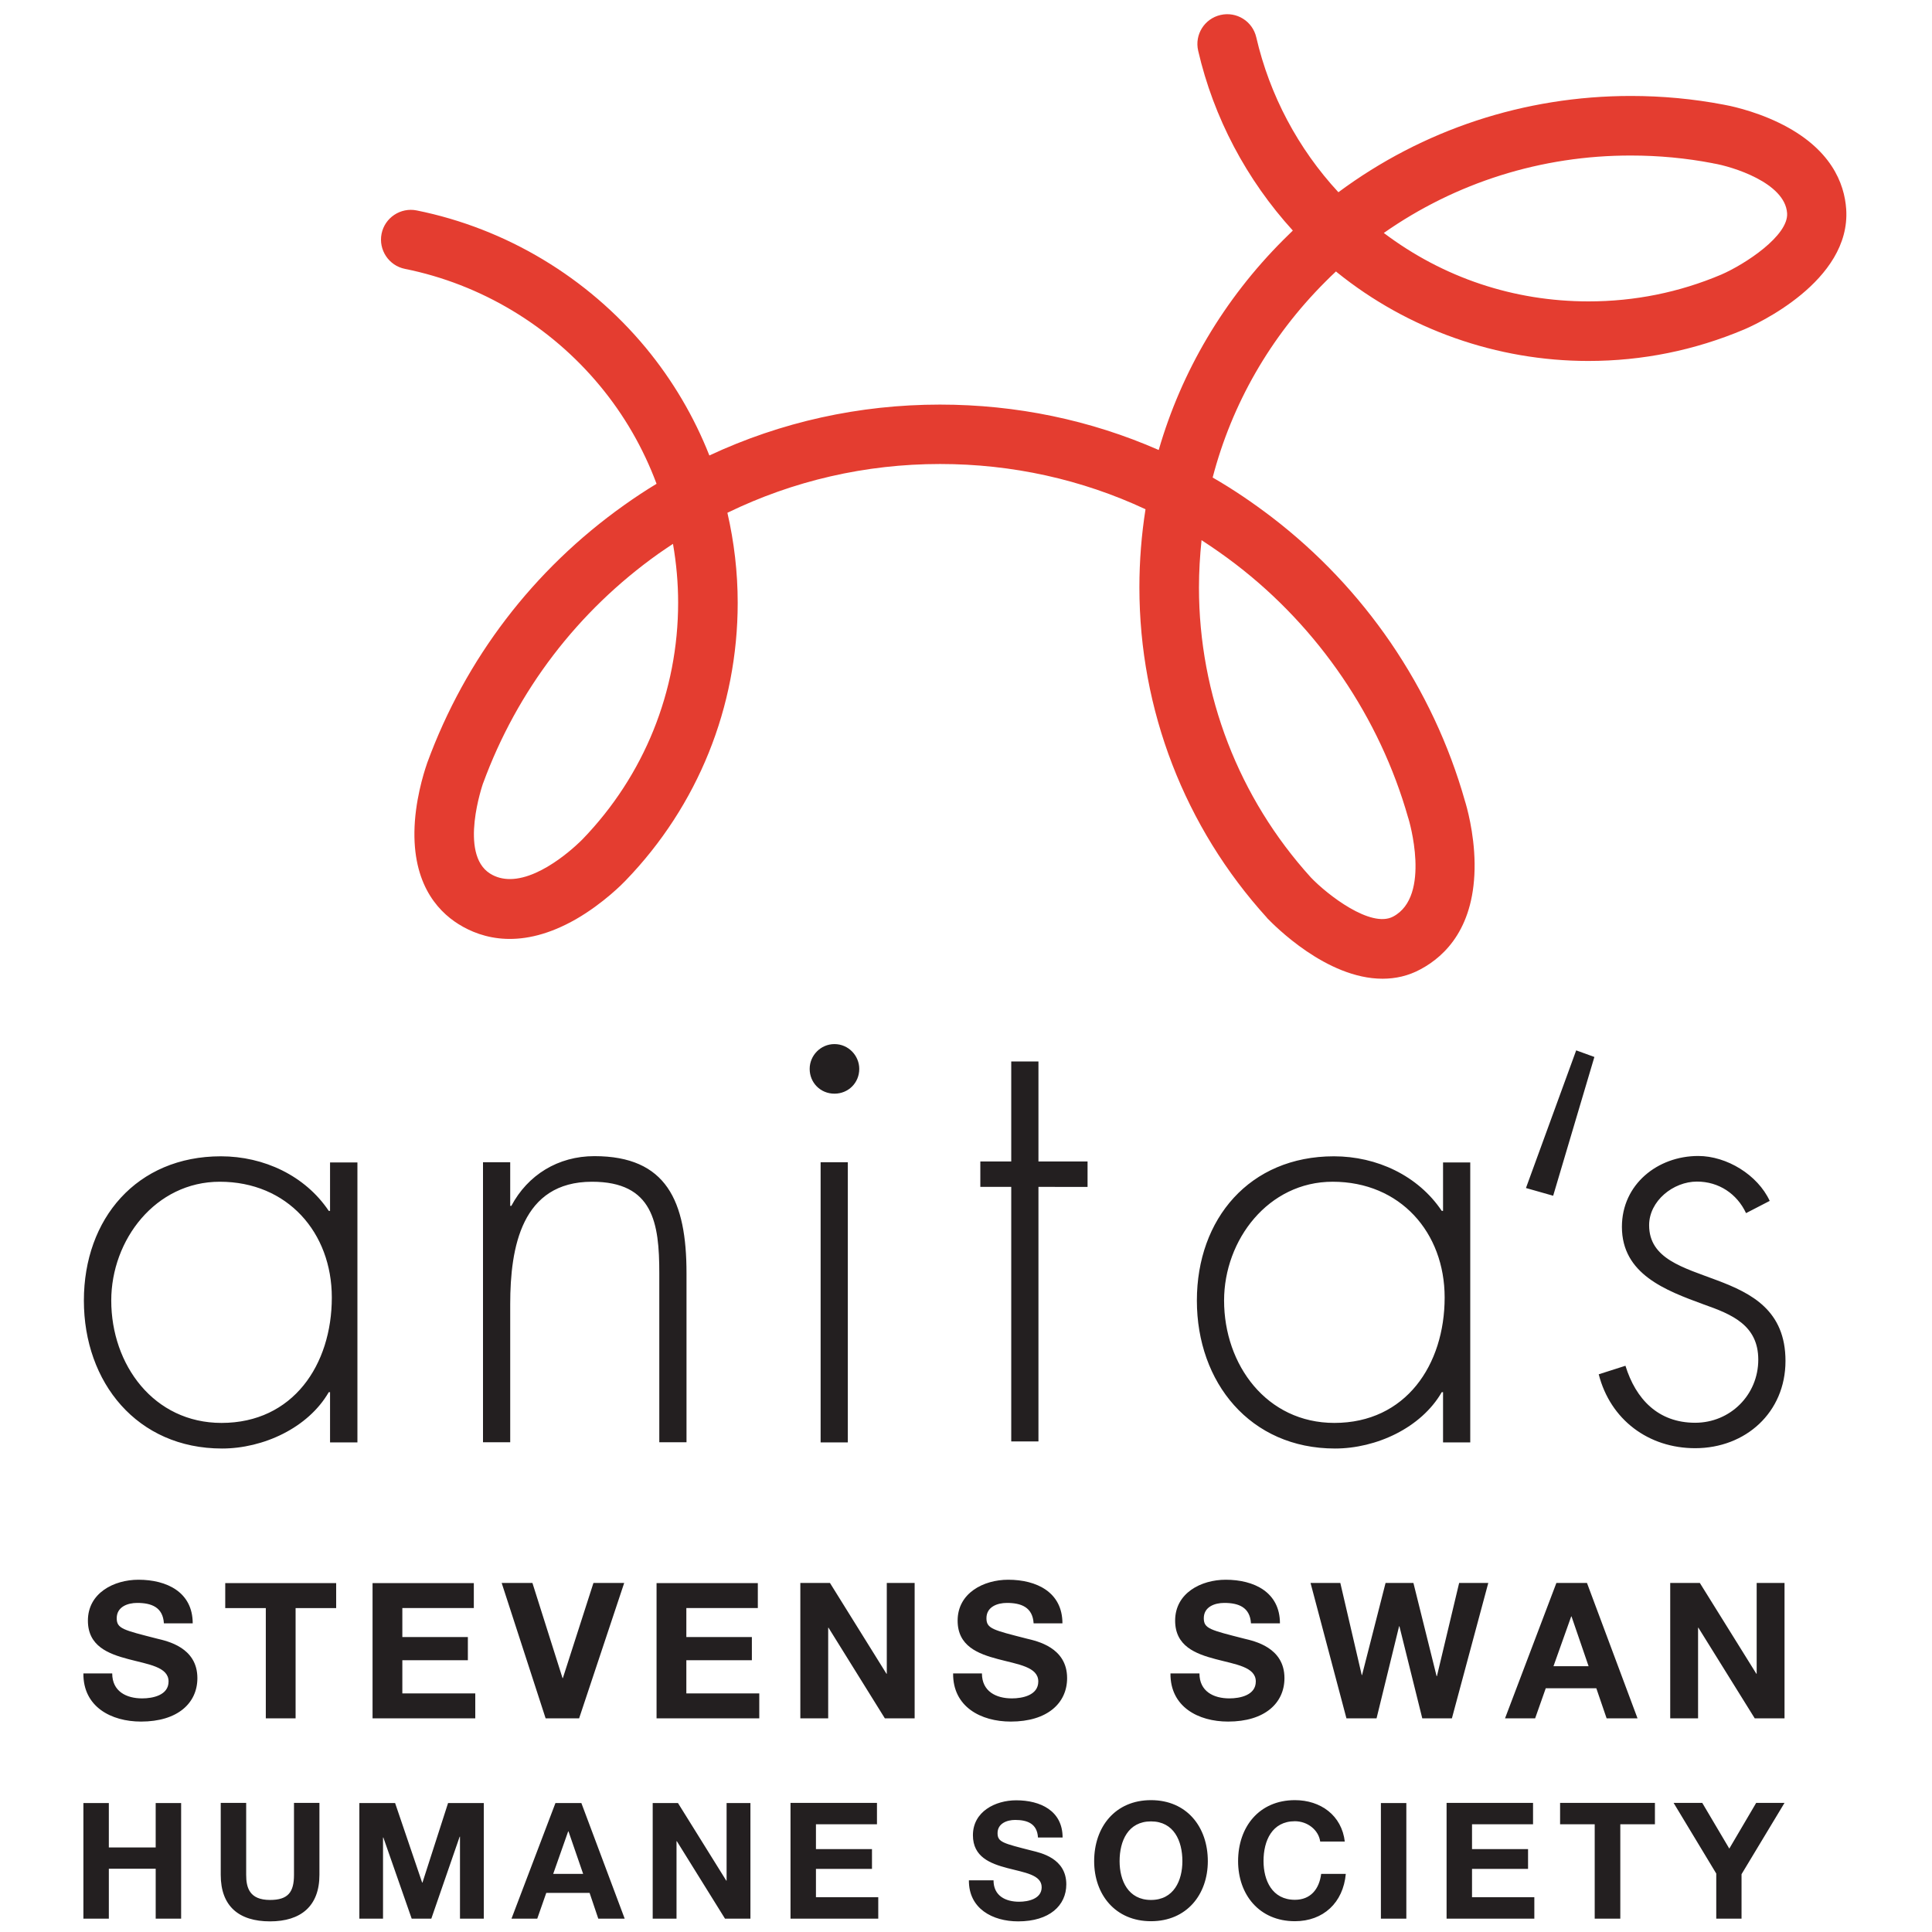
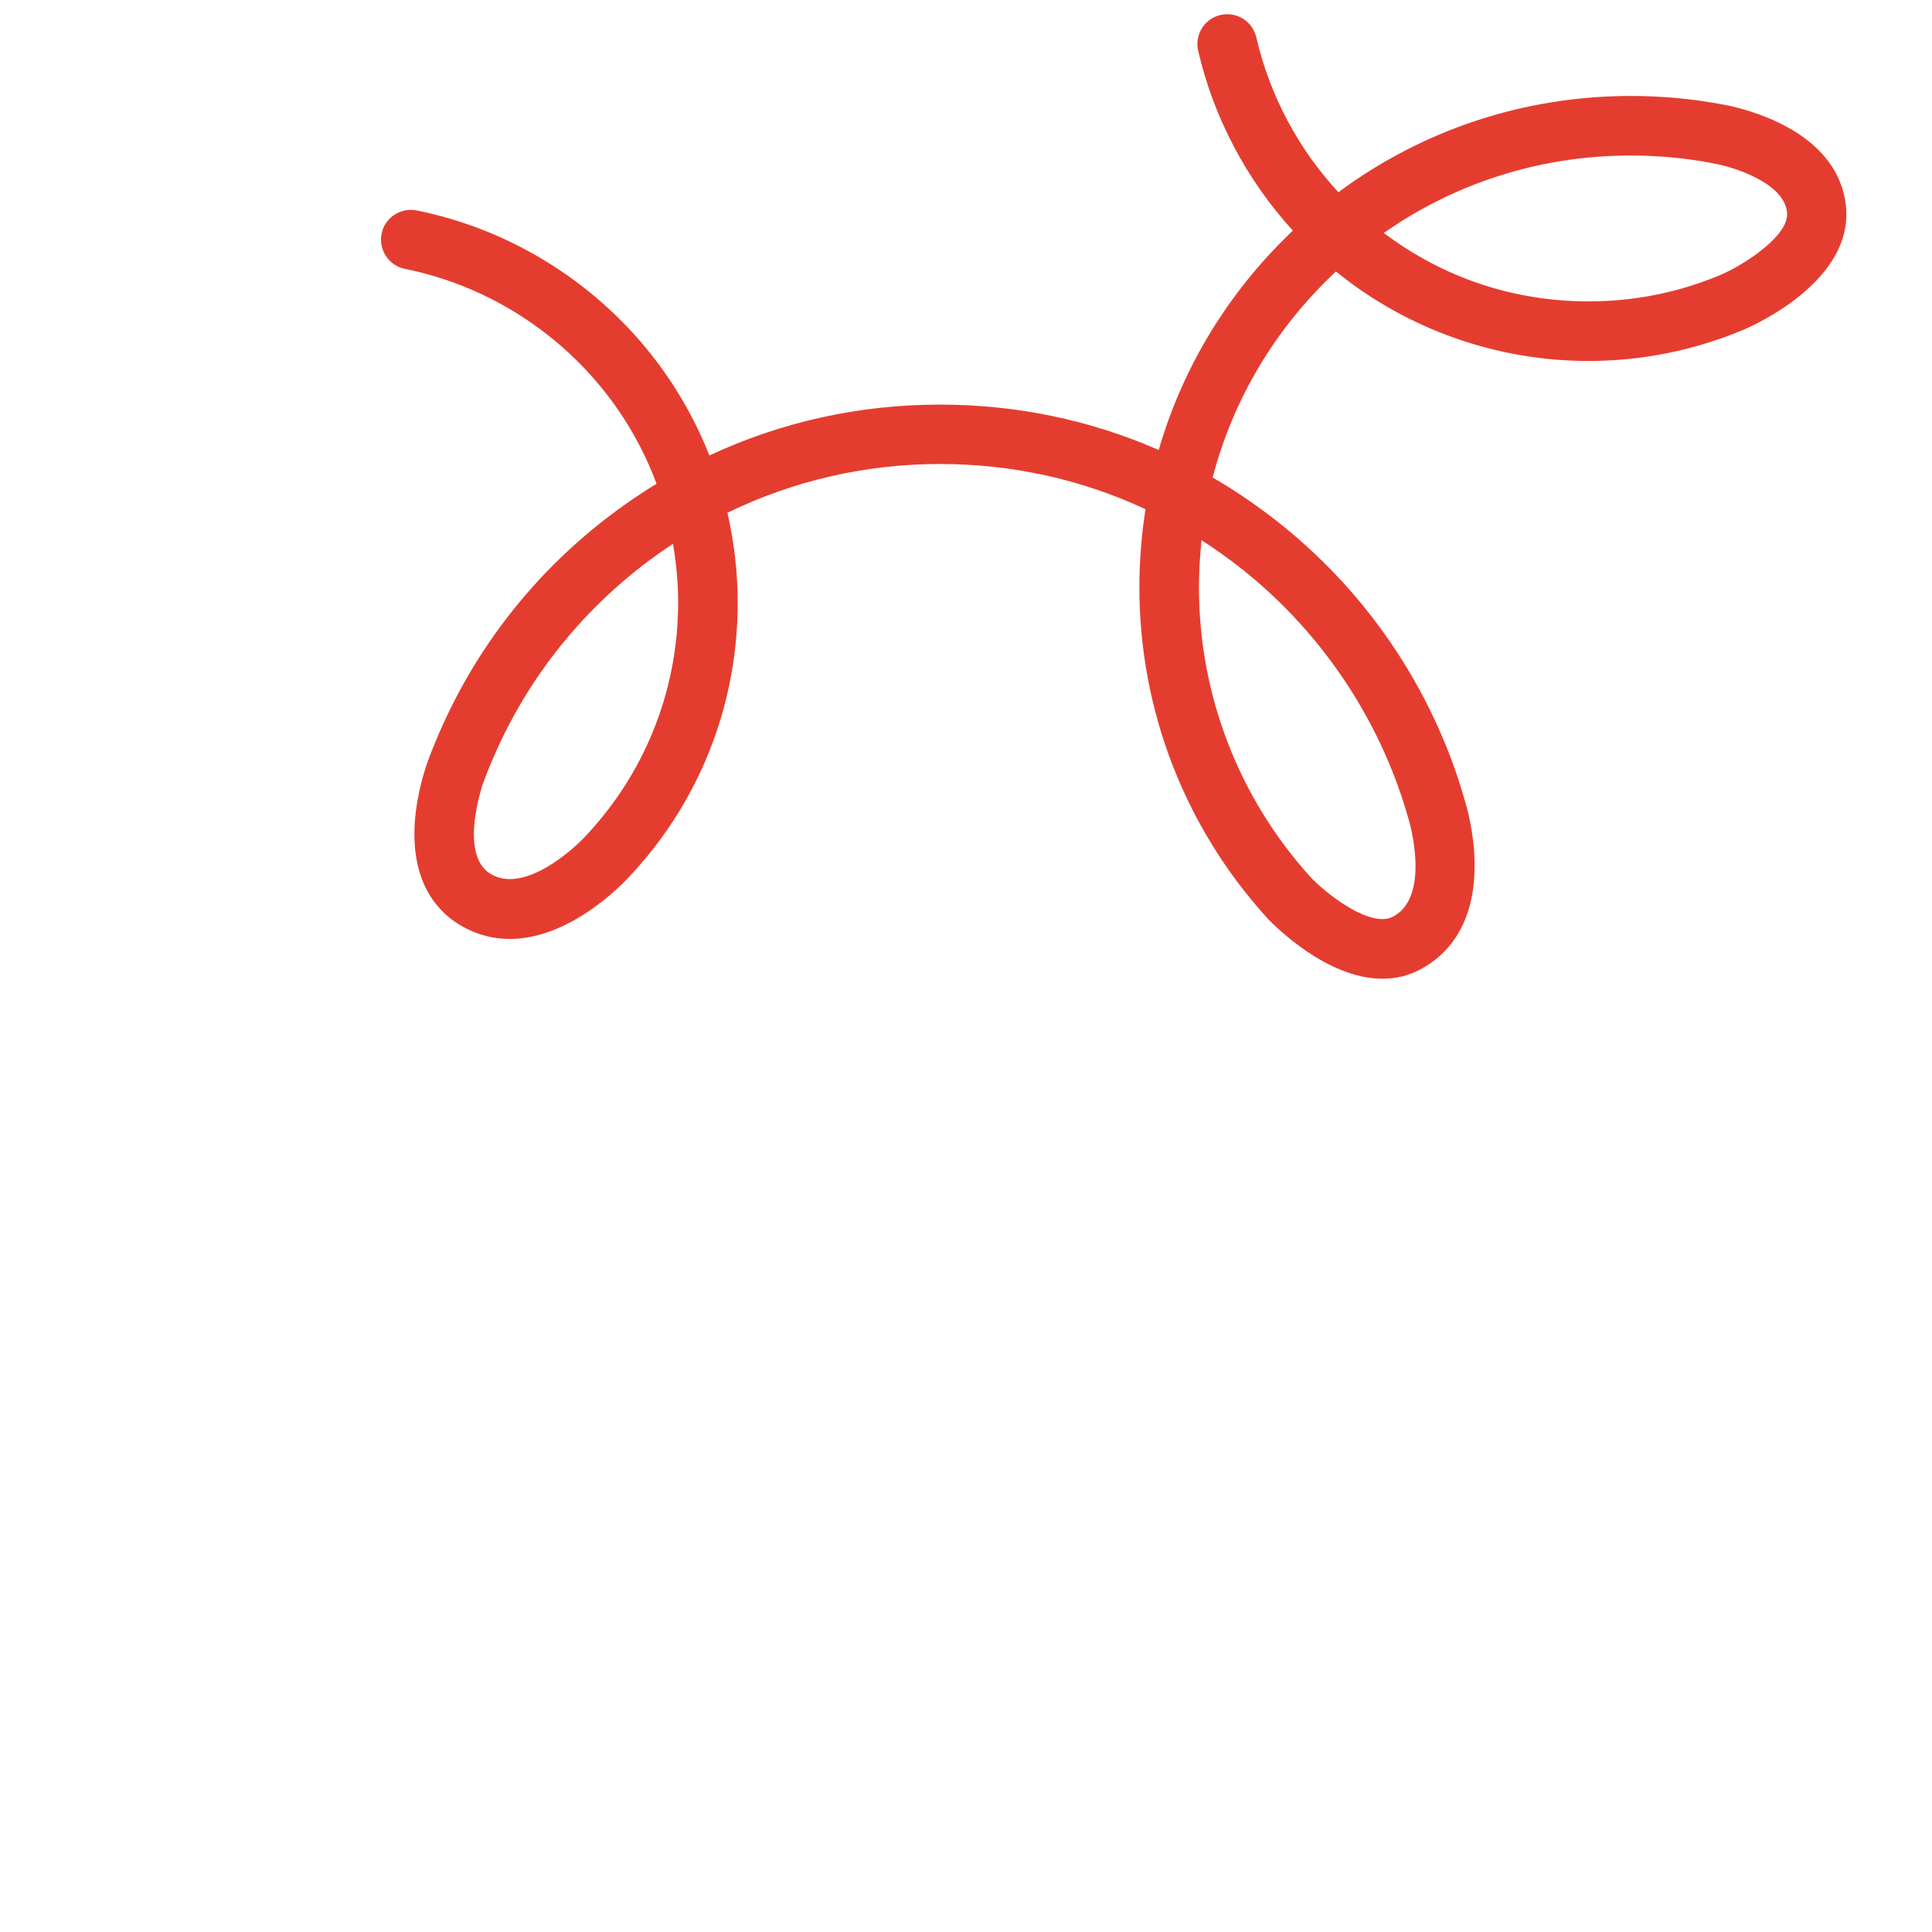
<svg xmlns="http://www.w3.org/2000/svg" fill="none" viewBox="0 0 1200 1200">
  <path fill="#E43D30" d="M858.7 607.9c-34.8 0-67.2-33.1-71.6-37.6-.1-.1-.2-.2-.2-.3-51.1-56.3-79.2-129.1-79.2-205.2 0-16.4 1.3-32.6 3.8-48.5-39.6-18.5-82.8-28.1-127.6-28.1-46.3 0-91.2 10.4-132.1 30.3 4.2 18.2 6.4 37 6.4 55.9 0 64.7-24.7 126-69.6 172.5-1.5 1.6-13.8 14.2-30.8 24-33.7 19.3-58.3 12.3-73 3.1-13.9-8.7-29.8-26.9-27.1-64 1.4-18.7 7.1-34.5 7.7-36.3 23.7-64.6 65.9-119.9 122.2-159.9 6.6-4.7 13.4-9.2 20.2-13.3-8.2-22-20-42.6-35.2-60.9-30.9-37.3-73.9-63.1-121.1-72.6-10-2-16.5-11.8-14.5-21.8s11.8-16.5 21.8-14.5c55.5 11.2 106 41.5 142.3 85.3 16.7 20.2 30 42.8 39.5 66.9 44.5-20.8 93.1-31.6 143.2-31.6 47.5 0 93.5 9.6 135.9 28.2 14.1-48.8 40.5-93.6 77.4-130.5 2-2 3.9-3.9 5.9-5.8-28.7-31.5-49.2-70.1-58.8-111.7-2.3-10 3.9-19.9 13.9-22.2 10-2.3 19.9 3.9 22.2 13.9 8.3 35.9 26 69.2 51 96.2 52.3-38.8 115.4-59.8 181.7-59.8 19.4 0 38.8 1.8 57.6 5.4 2.4.4 18.1 3.4 34.2 11.2 32.7 15.8 40.8 37.9 41.9 53.6 3.1 45-56.5 71.9-63.3 74.8-30.8 13-63.3 19.6-96.9 19.6-56.6 0-112-19.5-156-55-.2-.2-.5-.4-.7-.6-2.3 2.1-4.5 4.3-6.7 6.5-34.2 34.2-58 75.9-69.9 121.5 12.7 7.3 24.9 15.6 36.7 24.6 28.7 22 53.5 48.2 73.9 78 20.6 30.2 36.2 63.3 46.1 98.3.9 2.8 5.8 19.5 6 38.8.4 39.3-18 57.4-33.5 65.7-7.7 4.2-15.7 5.9-23.7 5.9zM814.2 545c10.3 10.8 37.3 31.7 51.1 24.3 24-12.7 9.7-60.4 9.5-60.9-.1-.2-.1-.4-.2-.6-17.6-62-55.6-117.9-107-157.3-6.9-5.3-14.1-10.3-21.3-15-1 9.7-1.6 19.5-1.6 29.4 0 66.7 24.7 130.7 69.5 180.1zM418 337.8c-3 2-6 4-9 6.1-50.2 35.7-87.8 85-108.9 142.5 0 .1 0 .1-.1.2-.1.4-15.2 43.7 4.4 56 3.8 2.4 8 3.4 12.3 3.4 21.1 0 44.7-24.3 45-24.6l.2-.2c38.2-39.6 59.3-91.8 59.3-146.9 0-12.2-1.1-24.4-3.2-36.5zm441.5-193.1c36.9 27.8 80.7 42.5 127.2 42.5 28.6 0 56.3-5.6 82.3-16.6 14.8-6.4 42-24.2 41-38.2-1.3-19-34.3-29-45.7-30.9-.1 0-.2 0-.4-.1-16.6-3.2-33.7-4.8-50.8-4.8-55.7-.1-108.9 16.8-153.6 48.1z" />
-   <path fill="#231F20" d="M222 895.9h-17v-31.2h-.8c-12.8 22.2-40.7 35-66.3 35-52.7 0-85.8-41-85.8-91.9 0-50.8 32.8-89.6 85.1-89.6 26.7 0 52.3 12 67 33.9h.8V722h17v173.9zM69.1 807.8c0 39.9 26.4 76 68.5 76 44.4 0 68.5-36.1 68.5-77.9 0-40.3-27.5-71.9-69.6-71.9-39.9 0-67.4 36.1-67.4 73.8zM316.8 749h.8c10.2-19.2 29-30.9 51.6-30.9 44.8 0 57.2 27.9 57.2 72.7v105h-16.9v-105c0-31.2-3.8-56.8-41.8-56.8-43.7 0-50.8 40.7-50.8 76v85.8H300V721.9h16.9V749h-.1zM533.7 663.9c0 8.7-6.8 15.4-15.4 15.4-8.7 0-15.4-6.8-15.4-15.4 0-8.3 6.8-15.4 15.4-15.4 8.7 0 15.4 7.2 15.4 15.4zm-7.1 232h-16.9v-174h16.9v174zM645 895.3h-16.9V737.2h-19.2v-15.8h19.2v-62.1H645v62.1h30.5v15.8H645v158.1zM913.2 895.9h-16.9v-31.2h-.8c-12.8 22.2-40.7 35-66.3 35-52.7 0-85.8-41-85.8-91.9 0-50.8 32.8-89.6 85.1-89.6 26.7 0 52.3 12 67 33.9h.8V722h16.9v173.9zm-152.9-88.1c0 39.9 26.4 76 68.5 76 44.4 0 68.5-36.1 68.5-77.9 0-40.3-27.5-71.9-69.6-71.9-39.9 0-67.4 36.1-67.4 73.8zM1084.5 753.5c-5.6-12-16.9-19.6-30.5-19.6-14.7 0-29.7 12-29.7 27.1 0 41.8 84.7 21.5 84.7 84.3 0 32-24.8 54.2-56.1 54.2-29 0-52.7-17.7-59.9-45.9l16.6-5.3c6.4 20.7 20.3 35.4 43.3 35.4 21.8 0 39.2-17.3 39.2-39.2 0-21.5-16.6-28.2-33.9-34.3-23.7-8.7-50.8-18.8-50.8-48.2 0-26.4 22.2-44 47.4-44 17.7 0 36.9 11.7 44.4 27.9l-14.7 7.6zM947.8 737.9l31.2-85.5 11.3 4.1-25.6 86.2-16.9-4.8zM1065.9 1191.7h15.8v-27.6l26.7-44.3h-17.6l-16.7 28.4-16.8-28.4h-17.8l26.5 43.9v28h-.1zm-75.3 0h15.8v-58.6h21.5v-13.3H969v13.3h21.5v58.6h.1zm-92.1 0H953v-13.3h-38.7v-17.6h34.8v-12.3h-34.8v-15.4h37.9v-13.3h-53.7v71.9zm-40.8 0h15.8v-71.8h-15.8v71.8zm-22.4-47.7c-1.9-16.6-15.2-25.9-31-25.9-22.2 0-35.3 16.6-35.3 37.9 0 20.7 13.1 37.3 35.3 37.3 17.6 0 30-11.5 31.6-29.4h-15.3c-1.2 9.5-6.6 16.1-16.3 16.1-14.2 0-19.5-12.1-19.5-24.1 0-12.6 5.3-24.7 19.5-24.7 7.8 0 14.7 5.4 15.7 12.6h15.3v.2zm-139.9 12c0-12.6 5.3-24.7 19.5-24.7s19.5 12.1 19.5 24.7c0 12-5.3 24.1-19.5 24.1s-19.5-12.1-19.5-24.1zm-15.8 0c0 20.7 13.1 37.3 35.3 37.3 22.2 0 35.3-16.6 35.3-37.3 0-21.3-13.1-37.9-35.3-37.9-22.2 0-35.3 16.6-35.3 37.9zm-77.8 11.8c-.2 17.7 14.7 25.6 30.6 25.6 19.5 0 29.9-9.9 29.9-23 0-16.3-16.1-19.6-21.3-20.9-18-4.6-21.4-5.3-21.4-10.9 0-6 5.8-8.2 10.9-8.2 7.5 0 13.7 2.2 14.2 10.9H660c0-16.6-13.8-23.1-28.8-23.1-13 0-26.9 7-26.9 21.7 0 13.5 10.8 17.6 21.4 20.4 10.6 2.8 21.3 4.1 21.3 11.9 0 7.3-8.5 9-14 9-8.5 0-15.9-3.7-15.9-13.3h-15.3v-.1zM491 1191.7h54.5v-13.3h-38.7v-17.6h34.8v-12.3h-34.8v-15.4h37.9v-13.3H491v71.9zm-85.6 0h14.8v-48.1h.2l29.9 48.1h15.8v-71.8h-14.8v48.2h-.2l-30-48.2h-15.7v71.8zm-52.5-54.2h.2l9.1 26.4h-18.6l9.3-26.4zm-35.2 54.2h16l5.6-16h26.9l5.4 16H388l-26.9-71.8H345l-27.3 71.8zm-94.6 0h14.8v-50.4h.2l17.6 50.4h12.2l17.6-50.9h.2v50.9h14.8v-71.8h-22.2l-15.9 49.4h-.2l-16.8-49.4h-22.2v71.8h-.1zm-24.7-71.9h-15.8v44.7c0 10.7-3.6 15.6-14.9 15.6-12.8 0-14.8-7.7-14.8-15.6v-44.7h-15.8v44.7c0 19.5 11.3 28.9 30.6 28.9 19.2 0 30.7-9.5 30.7-28.9v-44.7zm-146.6 71.9h15.8v-31h29.1v31h15.8v-71.8H96.7v27.6H67.6v-27.6H51.8v71.8zM1037.4 1067.3h17.3V1011h.2l35 56.3h18.5v-84.1h-17.3v56.4h-.2l-35.1-56.4h-18.4v84.1zm-61.5-63.3h.2l10.6 30.9h-21.8l11-30.9zm-41.1 63.3h18.7l6.6-18.7h31.4l6.4 18.7h19.2l-31.4-84.1h-19l-31.9 84.1zm-10.4-84.1h-18.1l-13.8 57.9h-.2l-14.4-57.9h-17.3l-14.6 57.2h-.2l-13.3-57.2H814l22.3 84.1H855l14-57.2h.2l14.2 57.2h18.4l22.6-84.1zM727 1039.4c-.2 20.7 17.2 29.9 35.8 29.9 22.8 0 35-11.5 35-27 0-19.1-18.8-23-25-24.5-21.1-5.4-25.1-6.2-25.1-12.7 0-7.1 6.8-9.5 12.7-9.5 8.8 0 16 2.6 16.6 12.7h18c0-19.4-16.1-27.1-33.7-27.1-15.2 0-31.4 8.2-31.4 25.4 0 15.8 12.6 20.6 25.1 23.9 12.4 3.3 25 4.8 25 13.9 0 8.6-9.9 10.5-16.4 10.5-9.9 0-18.6-4.4-18.6-15.5h-18zm-135 0c-.2 20.7 17.2 29.9 35.8 29.9 22.8 0 35-11.5 35-27 0-19.1-18.8-23-25-24.5-21.1-5.4-25.1-6.2-25.1-12.7 0-7.1 6.8-9.5 12.7-9.5 8.8 0 16 2.6 16.6 12.7h17.9c0-19.4-16.1-27.1-33.7-27.1-15.2 0-31.4 8.2-31.4 25.4 0 15.8 12.6 20.6 25.1 23.9 12.4 3.3 25 4.8 25 13.9 0 8.6-9.9 10.5-16.4 10.5-9.9 0-18.6-4.4-18.6-15.5H592zm-94.9 27.9h17.3V1011h.2l35 56.3h18.5v-84.1h-17.3v56.4h-.2l-35.1-56.4h-18.4v84.1zm-89.3 0h63.8v-15.5h-45.3v-20.6H467v-14.4h-40.7v-18h44.4v-15.5h-62.9v84zm-20.1-84.1h-19.1l-19 59.1h-.2l-18.7-59.1h-19.1l27.3 84.1h20.8l28-84.1zm-156.3 84.1h63.8v-15.5h-45.3v-20.6h40.7v-14.4h-40.7v-18h44.4v-15.5h-62.9v84zm-66.3 0h18.5v-68.5h25.2v-15.5h-68.9v15.5h25.2v68.5zm-113.3-27.9c-.2 20.7 17.2 29.9 35.8 29.9 22.8 0 35-11.5 35-27 0-19.1-18.8-23-25-24.5-21.1-5.4-25.1-6.2-25.1-12.7 0-7.1 6.8-9.5 12.7-9.5 8.8 0 16 2.6 16.6 12.7h17.9c0-19.4-16.1-27.1-33.7-27.1-15.2 0-31.4 8.2-31.4 25.4 0 15.8 12.6 20.6 25.1 23.9 12.4 3.3 25 4.8 25 13.9 0 8.6-9.9 10.5-16.4 10.5-9.9 0-18.6-4.4-18.6-15.5H51.8z" />
</svg>